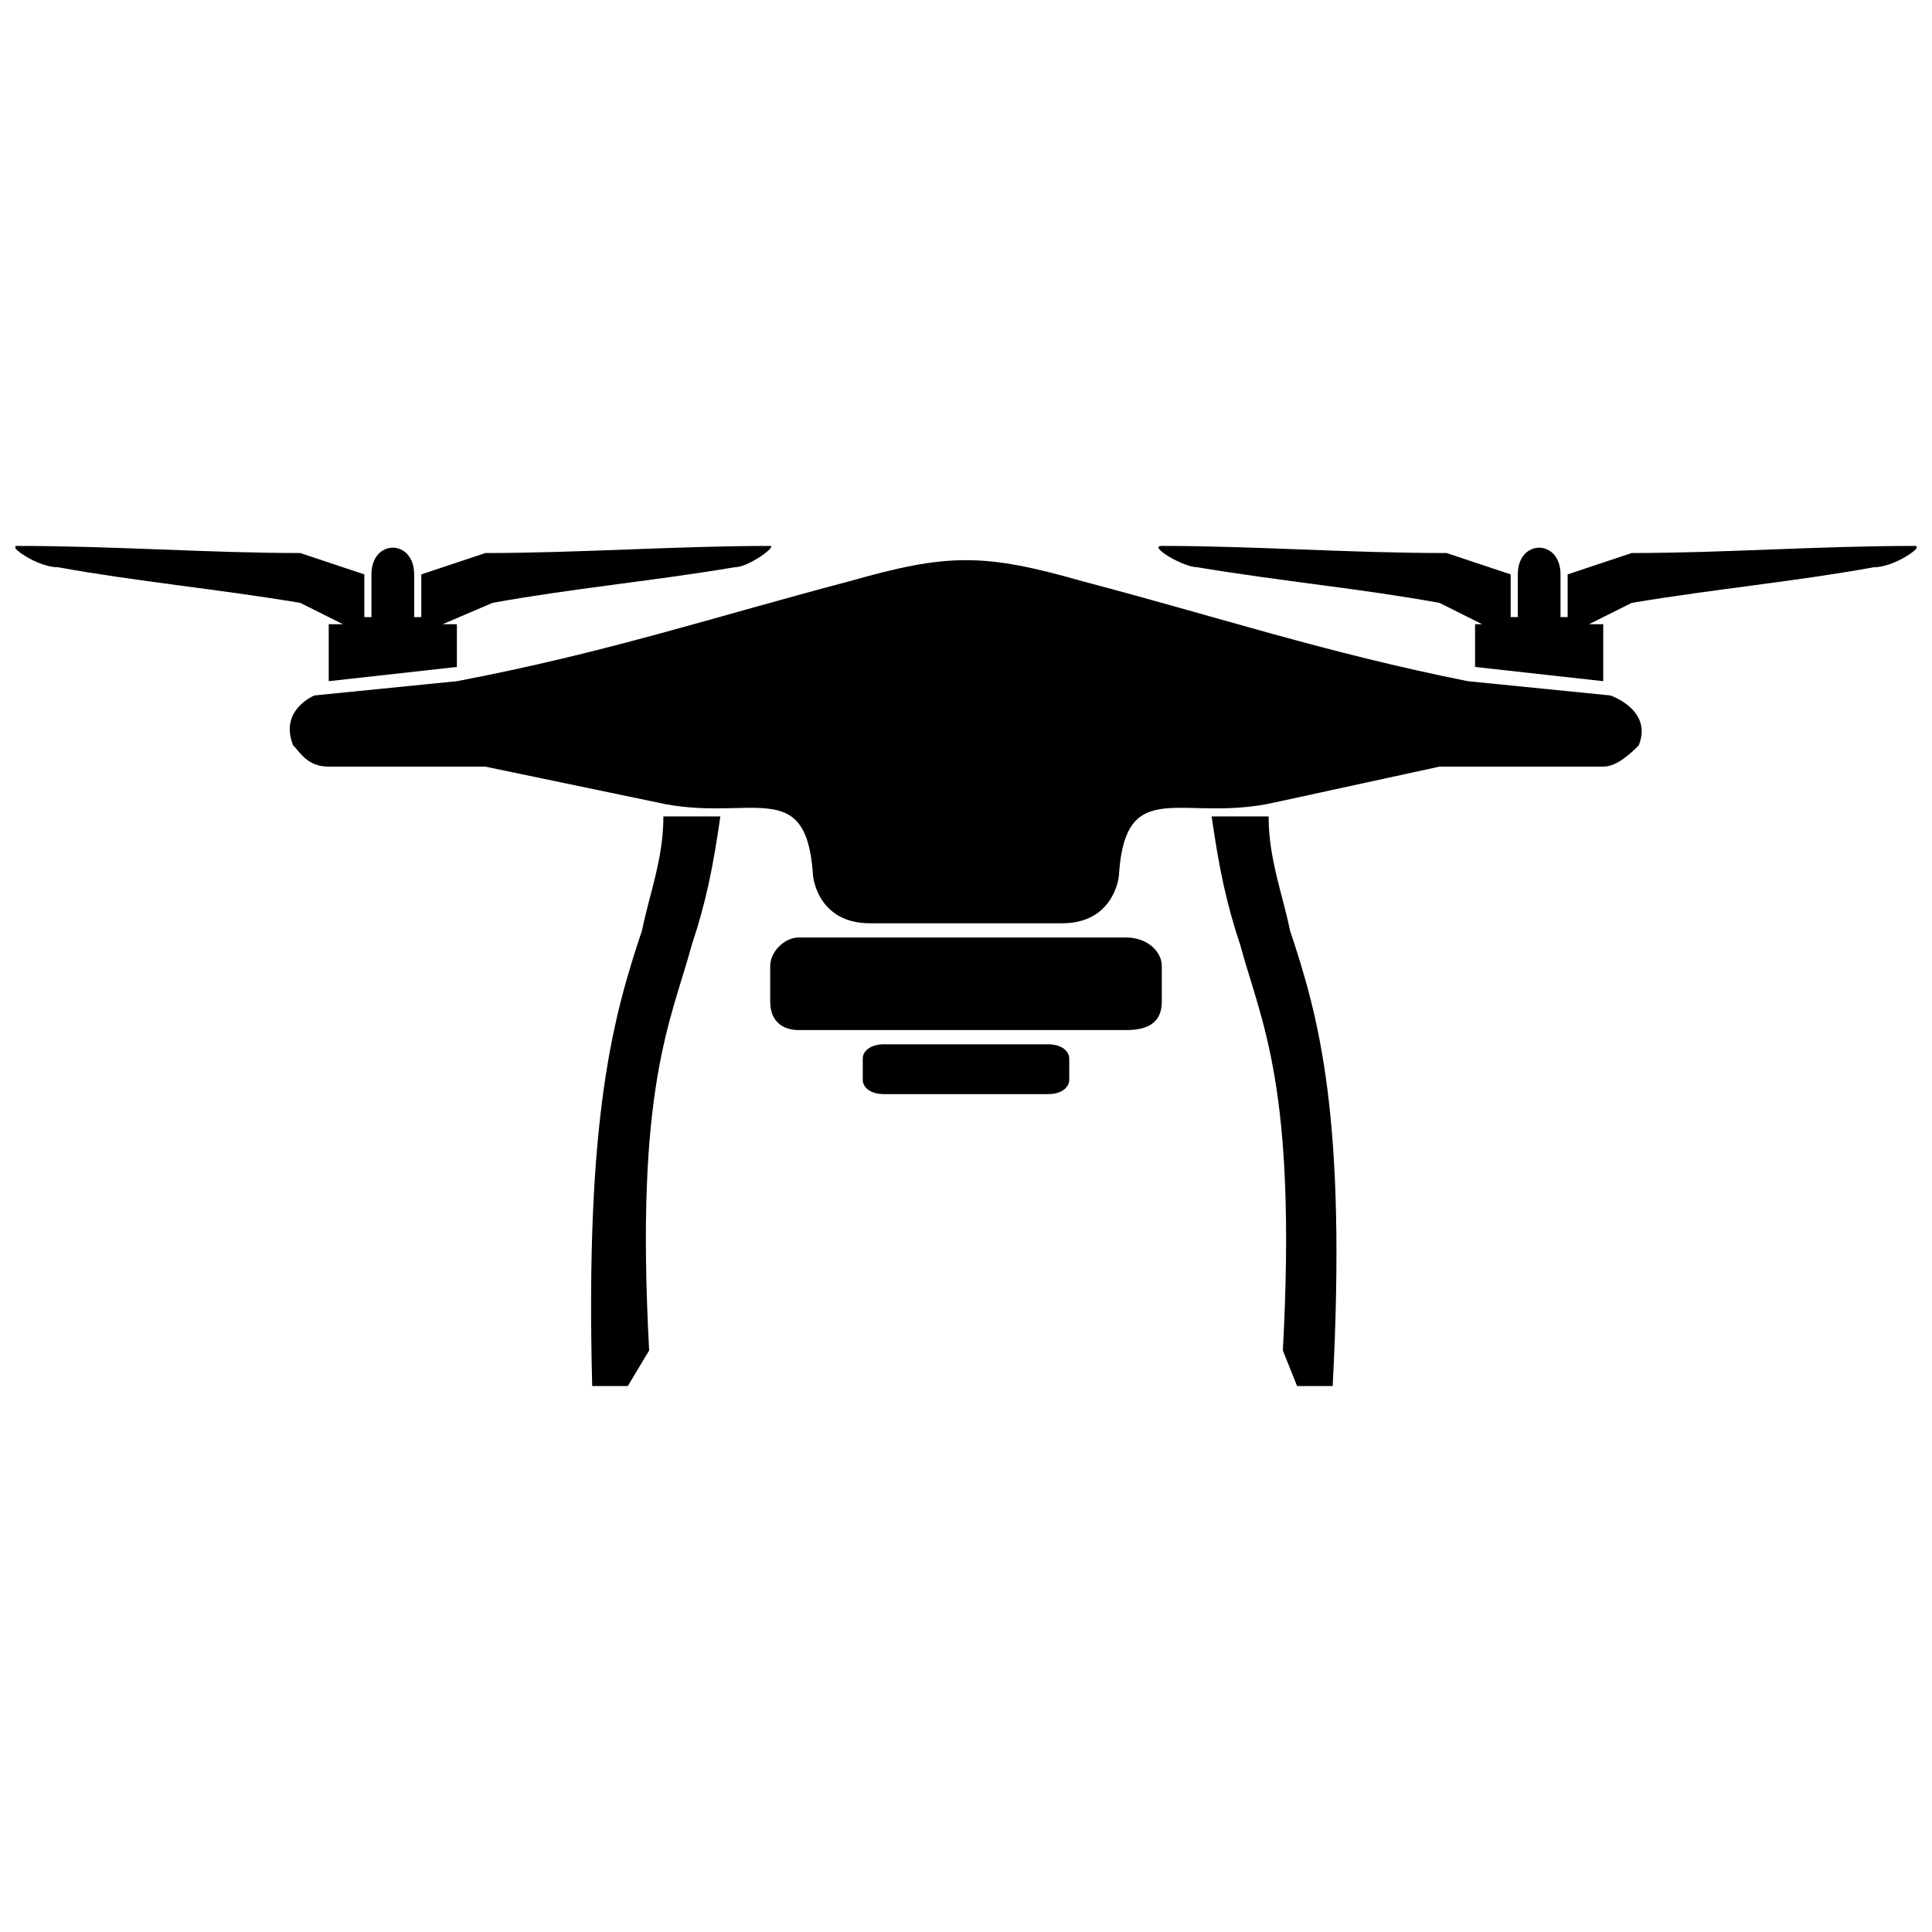
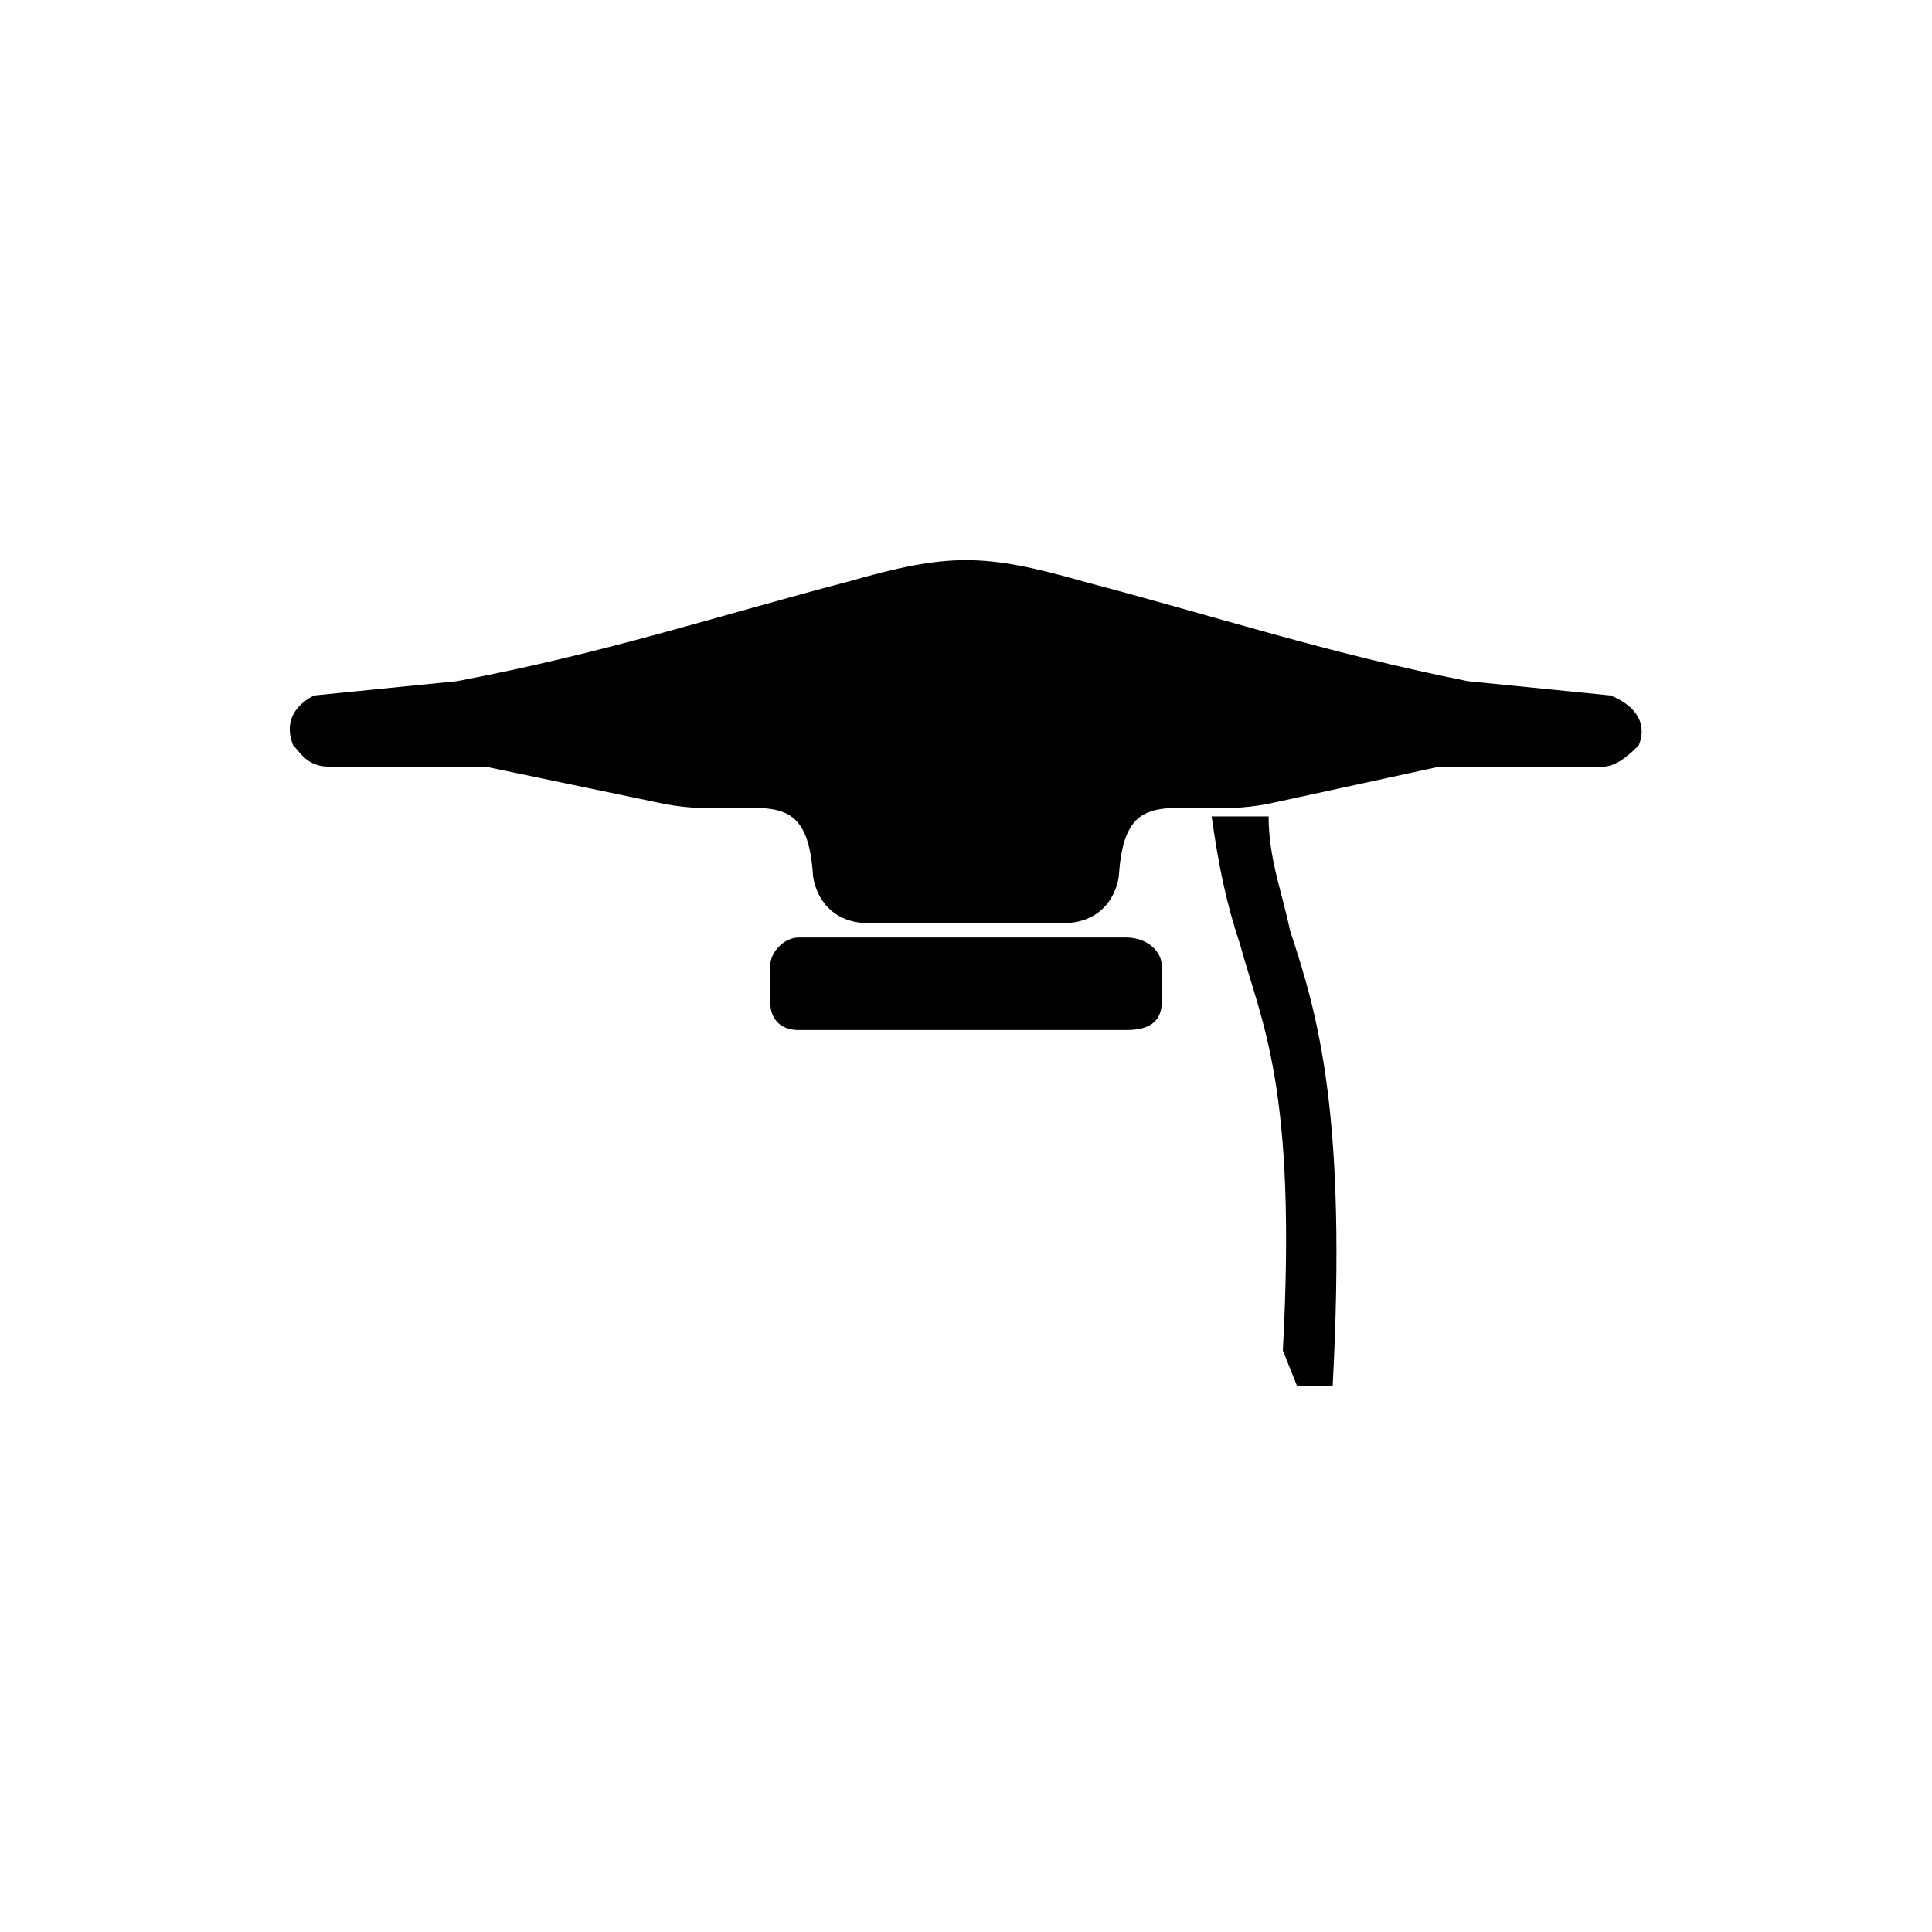
<svg xmlns="http://www.w3.org/2000/svg" width="800px" height="800px" version="1.1" viewBox="144 144 512 512">
  <defs>
    <clipPath id="b">
      <path d="m148.09 288h200.91v37h-200.91z" />
    </clipPath>
    <clipPath id="a">
      <path d="m451 288h200.9v37h-200.9z" />
    </clipPath>
  </defs>
  <g clip-path="url(#b)">
-     <path d="m253.76 296.22v11.32h1.887v-11.32c5.66-1.887 11.32-3.773 16.98-5.66 24.531 0 50.945-1.887 75.477-1.887 1.887 0-5.66 5.66-9.434 5.66-22.645 3.773-43.398 5.66-64.156 9.434l-13.207 5.66h3.773v11.32l-33.965 3.773v-15.094h3.773l-11.32-5.66c-22.645-3.773-43.398-5.66-64.156-9.434-5.66 0-13.207-5.66-11.32-5.66 26.418 0 50.945 1.887 75.477 1.887 5.66 1.887 11.32 3.773 16.98 5.66v11.32h1.887v-11.32c0-9.434 11.32-9.434 11.32 0z" fill-rule="evenodd" />
-   </g>
-   <path d="m334.9 360.37c-1.887 13.207-3.773 22.645-7.547 33.965-5.66 20.758-15.094 37.738-11.32 107.55l-5.66 9.434h-9.434c-1.887-71.703 5.66-98.121 13.207-120.76 1.887-9.434 5.66-18.871 5.66-30.191h15.094z" />
+     </g>
  <path d="m227.34 328.3s-9.434 3.773-5.66 13.207c1.887 1.887 3.773 5.66 9.434 5.66h41.512l45.285 9.434c24.531 5.66 39.625-7.547 41.512 18.871 0 1.887 1.887 13.207 15.094 13.207h50.945c13.207 0 15.094-11.32 15.094-13.207 1.887-26.418 16.98-13.207 41.512-18.871l43.398-9.434h43.398c3.773 0 7.547-3.773 9.434-5.66 3.773-9.434-7.547-13.207-7.547-13.207l-37.738-3.773c-37.738-7.547-66.043-16.98-101.89-26.418-26.418-7.547-35.852-7.547-62.27 0-35.852 9.434-64.156 18.871-103.78 26.418l-37.738 3.773z" fill-rule="evenodd" />
  <g clip-path="url(#a)">
-     <path d="m546.23 296.22v11.32h-1.887v-11.32c-5.66-1.887-11.32-3.773-16.98-5.66-26.418 0-50.945-1.887-75.477-1.887-3.773 0 5.66 5.66 9.434 5.66 22.645 3.773 43.398 5.66 64.156 9.434l11.32 5.66h-1.887v11.32l33.965 3.773v-15.094h-3.773l11.32-5.66c22.645-3.773 43.398-5.66 64.156-9.434 5.66 0 13.207-5.66 11.32-5.66-26.418 0-50.945 1.887-75.477 1.887-5.66 1.887-11.32 3.773-16.98 5.66v11.32h-1.887v-11.32c0-9.434-11.32-9.434-11.32 0z" fill-rule="evenodd" />
-   </g>
+     </g>
  <path d="m465.1 360.37c1.887 13.207 3.773 22.645 7.547 33.965 5.66 20.758 15.094 37.738 11.32 107.55l3.773 9.434h9.434c3.773-71.703-3.773-98.121-11.32-120.76-1.887-9.434-5.66-18.871-5.66-30.191h-15.094z" />
  <path d="m355.66 392.45h86.797c5.66 0 9.434 3.773 9.434 7.547v9.434c0 5.66-3.773 7.547-9.434 7.547h-86.797c-3.773 0-7.547-1.887-7.547-7.547v-9.434c0-3.773 3.773-7.547 7.547-7.547z" fill-rule="evenodd" />
-   <path d="m378.3 420.75h43.398c3.773 0 5.66 1.887 5.66 3.773v5.66c0 1.887-1.887 3.773-5.66 3.773h-43.398c-3.773 0-5.66-1.887-5.66-3.773v-5.66c0-1.887 1.887-3.773 5.66-3.773z" fill-rule="evenodd" />
</svg>